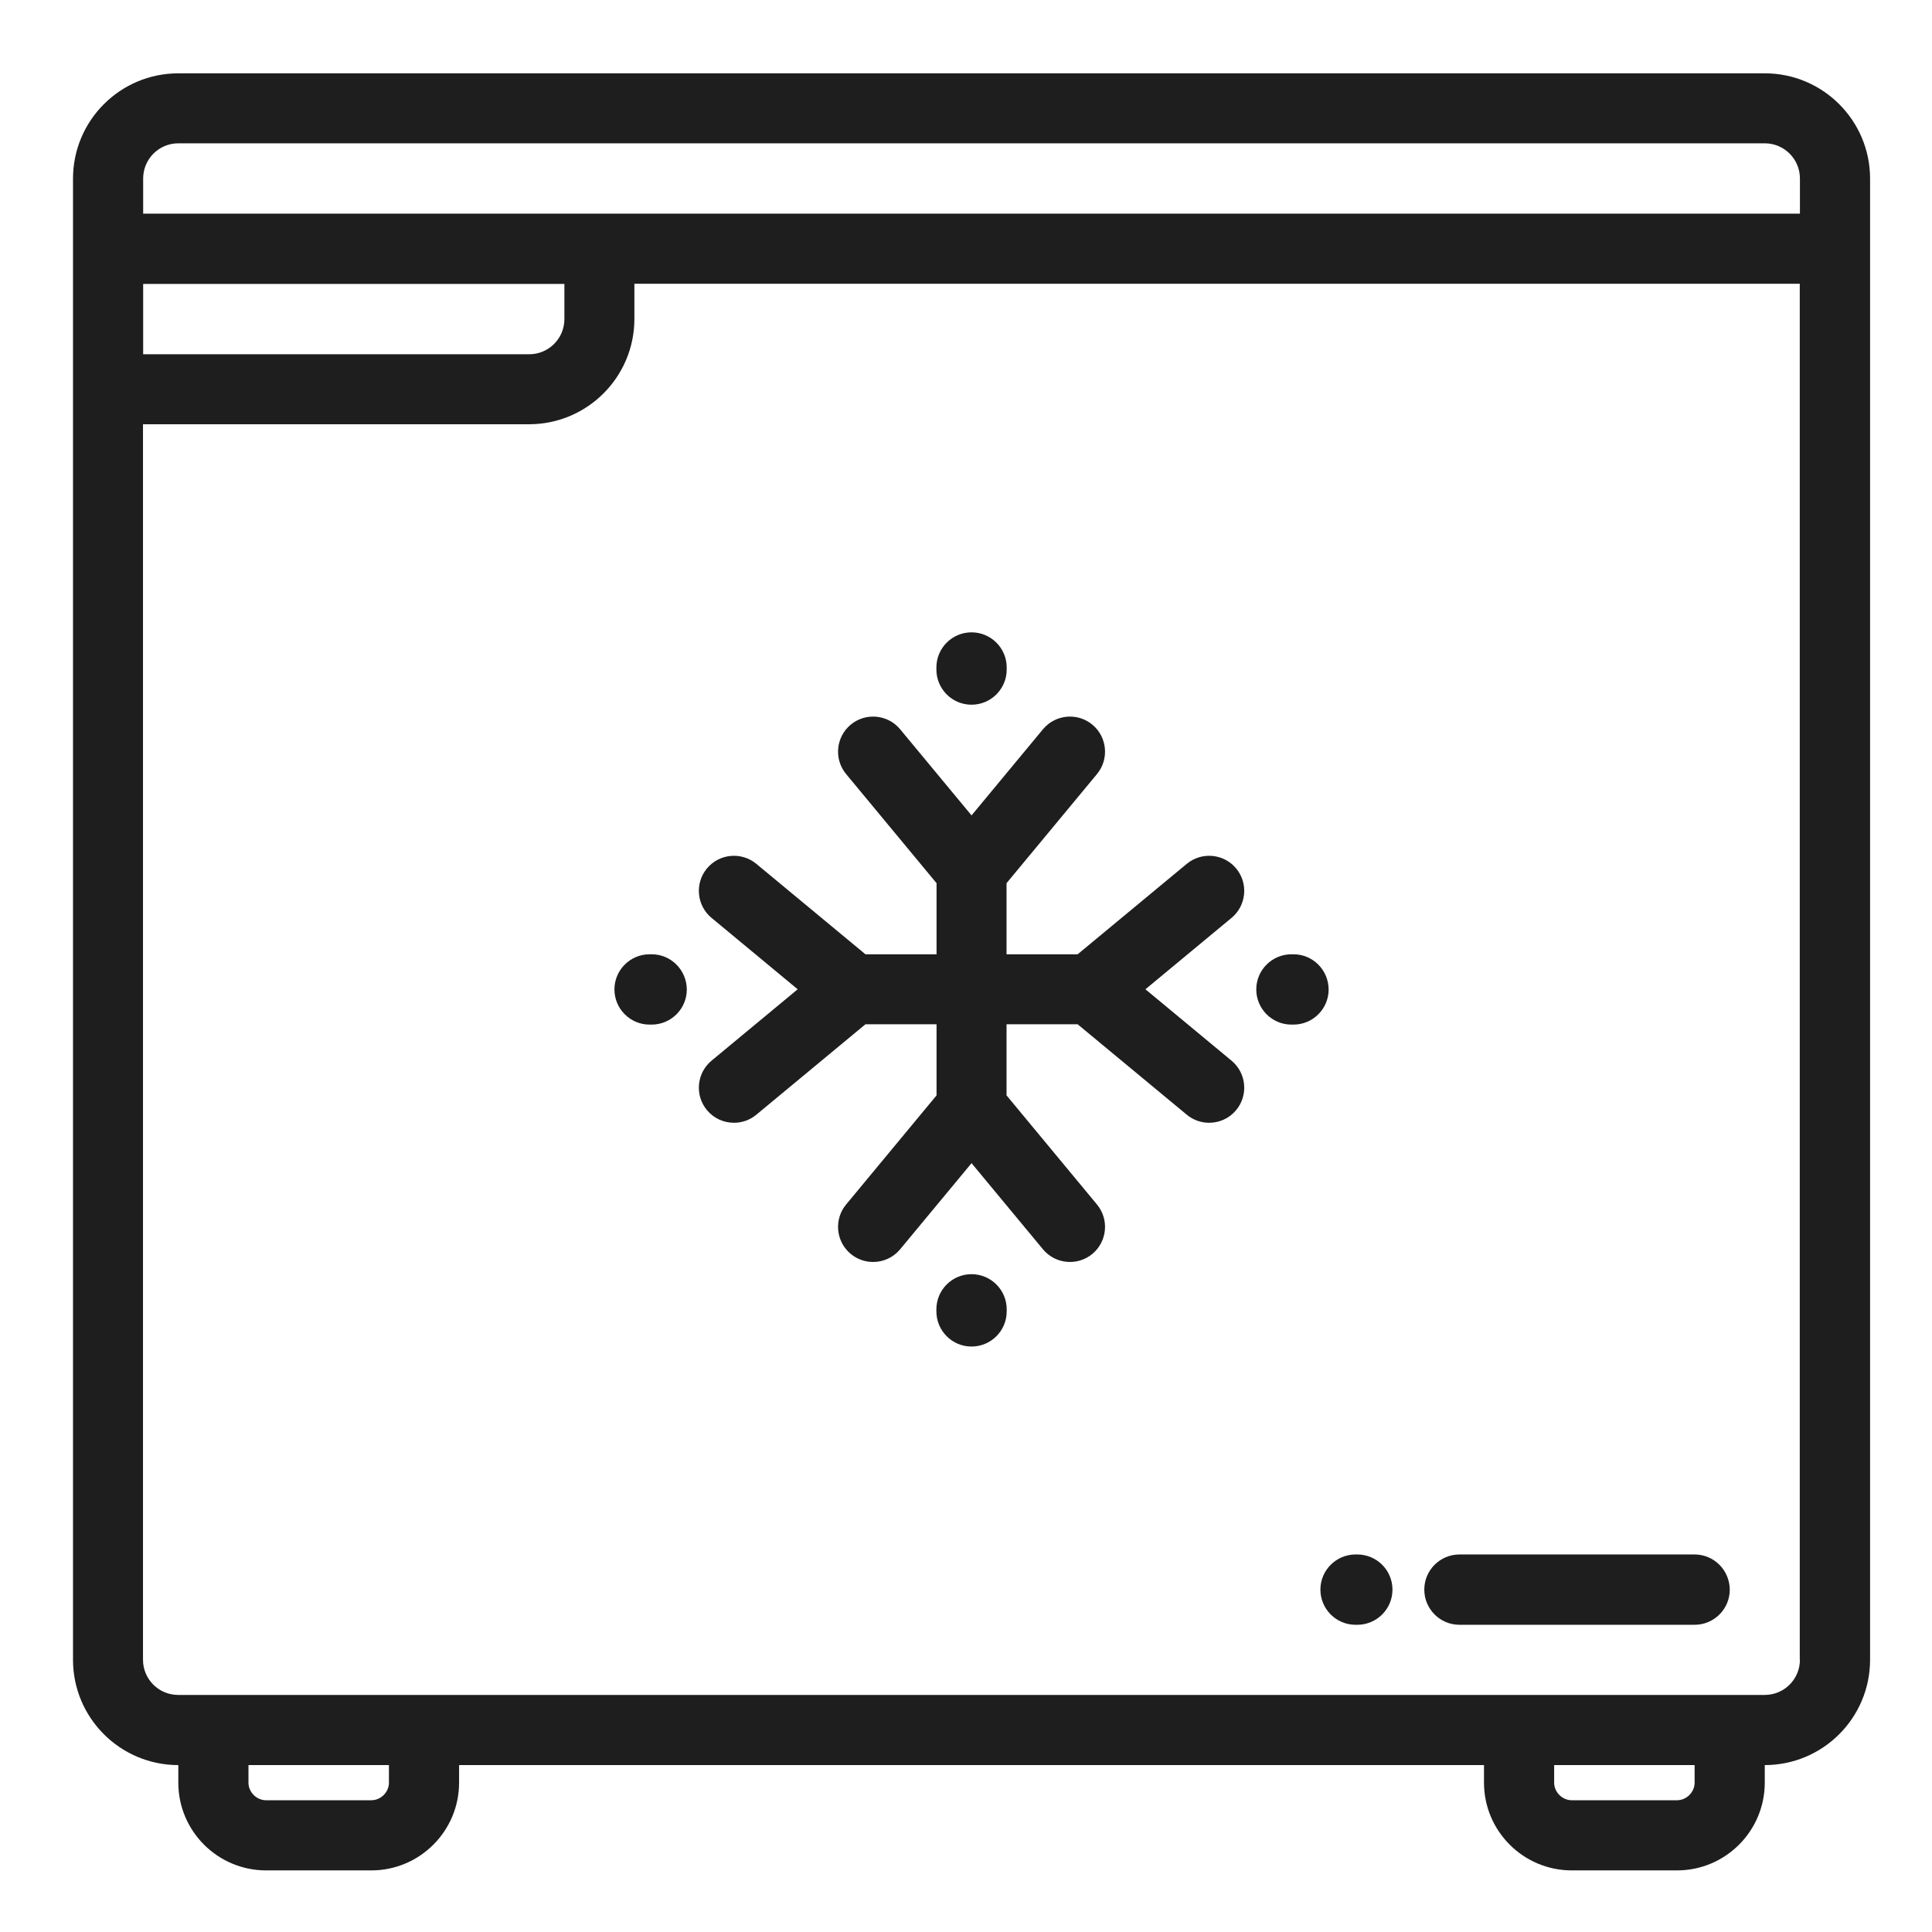
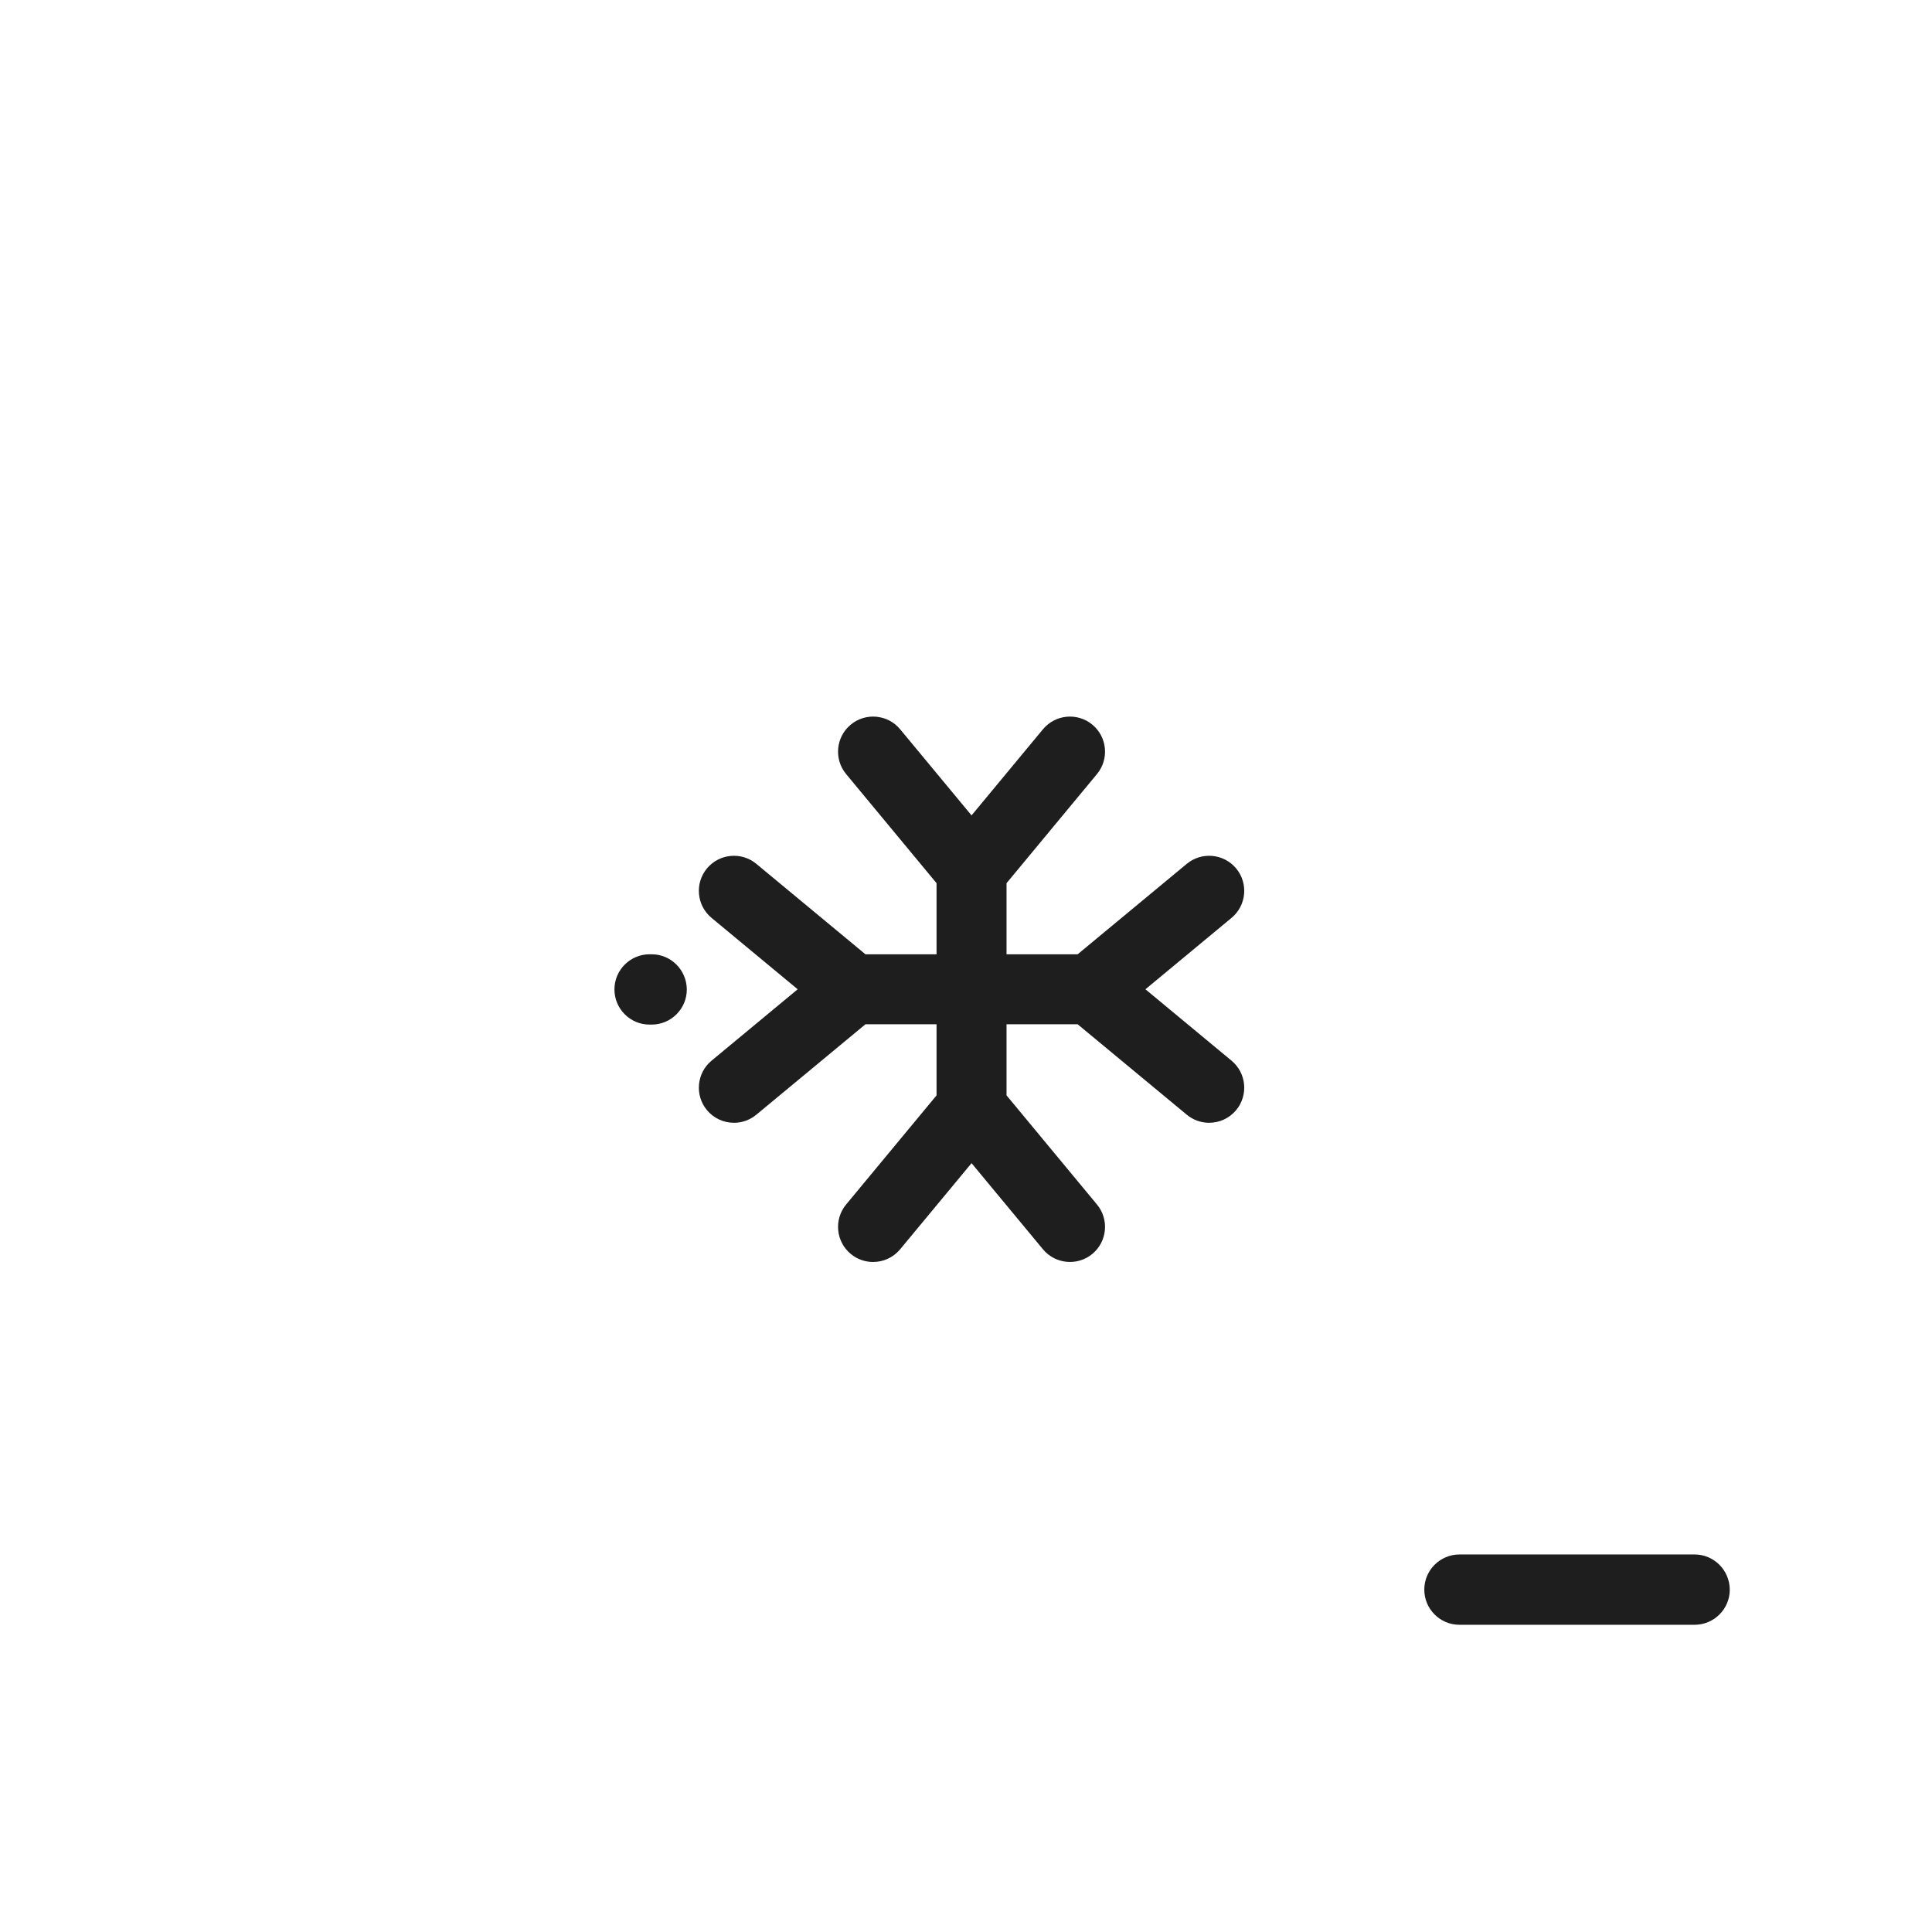
<svg xmlns="http://www.w3.org/2000/svg" version="1.1" id="Capa_1" x="0px" y="0px" viewBox="0 0 122 122" style="enable-background:new 0 0 122 122;" xml:space="preserve">
  <style type="text/css">
	.st0{fill:none;}
	.st1{fill:#1E1E1E;}
</style>
  <rect class="st0" width="122" height="122" />
  <g>
    <g>
      <g>
-         <path class="st1" d="M85.71,98.16H85.6c-1.22,0-2.22,0.99-2.22,2.22c0,1.22,0.99,2.22,2.22,2.22h0.11c1.22,0,2.22-0.99,2.22-2.22     S86.93,98.16,85.71,98.16z" />
-       </g>
+         </g>
    </g>
    <g>
      <g>
        <path class="st1" d="M107.01,98.16H92.16c-1.22,0-2.22,0.99-2.22,2.22c0,1.22,0.99,2.22,2.22,2.22h14.85     c1.22,0,2.22-0.99,2.22-2.22C109.22,99.15,108.23,98.16,107.01,98.16z" />
      </g>
    </g>
    <g>
      <g>
-         <path class="st1" d="M111.44,4.63H11.26c-3.67,0-6.65,2.98-6.65,6.65v93.53c0,3.67,2.98,6.65,6.65,6.65v1.11     c0,3.06,2.49,5.54,5.54,5.54h6.65c3.06,0,5.54-2.49,5.54-5.54v-1.11h64.72v1.11c0,3.06,2.49,5.54,5.54,5.54h6.65     c3.06,0,5.54-2.49,5.54-5.54v-1.11c3.67,0,6.65-2.98,6.65-6.65V11.28C118.09,7.61,115.11,4.63,111.44,4.63z M9.04,17.93h26.6     v2.22c0,1.22-0.99,2.22-2.22,2.22H9.04V17.93z M24.56,112.57c0,0.6-0.51,1.11-1.11,1.11H16.8c-0.6,0-1.11-0.51-1.11-1.11v-1.11     h8.87V112.57z M107.01,112.57c0,0.6-0.51,1.11-1.11,1.11h-6.65c-0.6,0-1.11-0.51-1.11-1.11v-1.11h8.87V112.57z M113.66,104.81     c0,1.22-0.99,2.22-2.22,2.22h-2.22h-13.3H26.77h-13.3h-2.22c-1.22,0-2.22-0.99-2.22-2.22V26.79h24.38c3.67,0,6.65-2.98,6.65-6.65     v-2.22h73.59v86.89H113.66z M113.66,13.49H9.04v-2.22c0-1.22,0.99-2.22,2.22-2.22h100.18c1.22,0,2.22,0.99,2.22,2.22V13.49z" />
-       </g>
+         </g>
    </g>
    <g>
      <g>
        <path class="st1" d="M77.77,66.98l-5.44-4.51l5.44-4.51c0.94-0.78,1.07-2.18,0.29-3.12s-2.18-1.07-3.12-0.29l-6.89,5.71h-4.49     v-4.49l5.71-6.89c0.78-0.94,0.65-2.34-0.29-3.12s-2.34-0.65-3.12,0.29l-4.51,5.44l-4.51-5.44c-0.78-0.94-2.18-1.07-3.12-0.29     s-1.07,2.18-0.29,3.12l5.71,6.89v4.49h-4.49l-6.89-5.71c-0.94-0.78-2.34-0.65-3.12,0.29c-0.78,0.94-0.65,2.34,0.29,3.12     l5.44,4.51l-5.44,4.51c-0.94,0.78-1.07,2.18-0.29,3.12c0.44,0.53,1.07,0.8,1.71,0.8c0.5,0,1-0.17,1.41-0.51l6.89-5.71h4.49v4.49     l-5.71,6.89c-0.78,0.94-0.65,2.34,0.29,3.12c0.41,0.34,0.91,0.51,1.41,0.51c0.64,0,1.27-0.27,1.71-0.8l4.51-5.44l4.51,5.44     c0.78,0.94,2.18,1.07,3.12,0.29s1.07-2.18,0.29-3.12l-5.71-6.89v-4.49h4.49l6.89,5.71c0.41,0.34,0.91,0.51,1.41,0.51     c0.64,0,1.27-0.27,1.71-0.8C78.84,69.16,78.71,67.76,77.77,66.98z" />
      </g>
    </g>
    <g>
      <g>
-         <path class="st1" d="M61.35,39.93c-1.22,0-2.22,0.99-2.22,2.22v0.13c0,1.22,0.99,2.22,2.22,2.22c1.22,0,2.22-0.99,2.22-2.22     v-0.13C63.57,40.92,62.57,39.93,61.35,39.93z" />
-       </g>
+         </g>
    </g>
    <g>
      <g>
        <path class="st1" d="M41.15,60.26h-0.13c-1.22,0-2.22,0.99-2.22,2.22c0,1.22,0.99,2.22,2.22,2.22h0.13     c1.22,0,2.22-0.99,2.22-2.22C43.36,61.25,42.37,60.26,41.15,60.26z" />
      </g>
    </g>
    <g>
      <g>
-         <path class="st1" d="M61.35,80.46c-1.22,0-2.22,0.99-2.22,2.22v0.13c0,1.22,0.99,2.22,2.22,2.22c1.22,0,2.22-0.99,2.22-2.22     v-0.13C63.57,81.45,62.57,80.46,61.35,80.46z" />
-       </g>
+         </g>
    </g>
    <g>
      <g>
-         <path class="st1" d="M81.68,60.26h-0.13c-1.22,0-2.22,0.99-2.22,2.22c0,1.22,0.99,2.22,2.22,2.22h0.13     c1.22,0,2.22-0.99,2.22-2.22C83.89,61.25,82.9,60.26,81.68,60.26z" />
-       </g>
+         </g>
    </g>
  </g>
</svg>